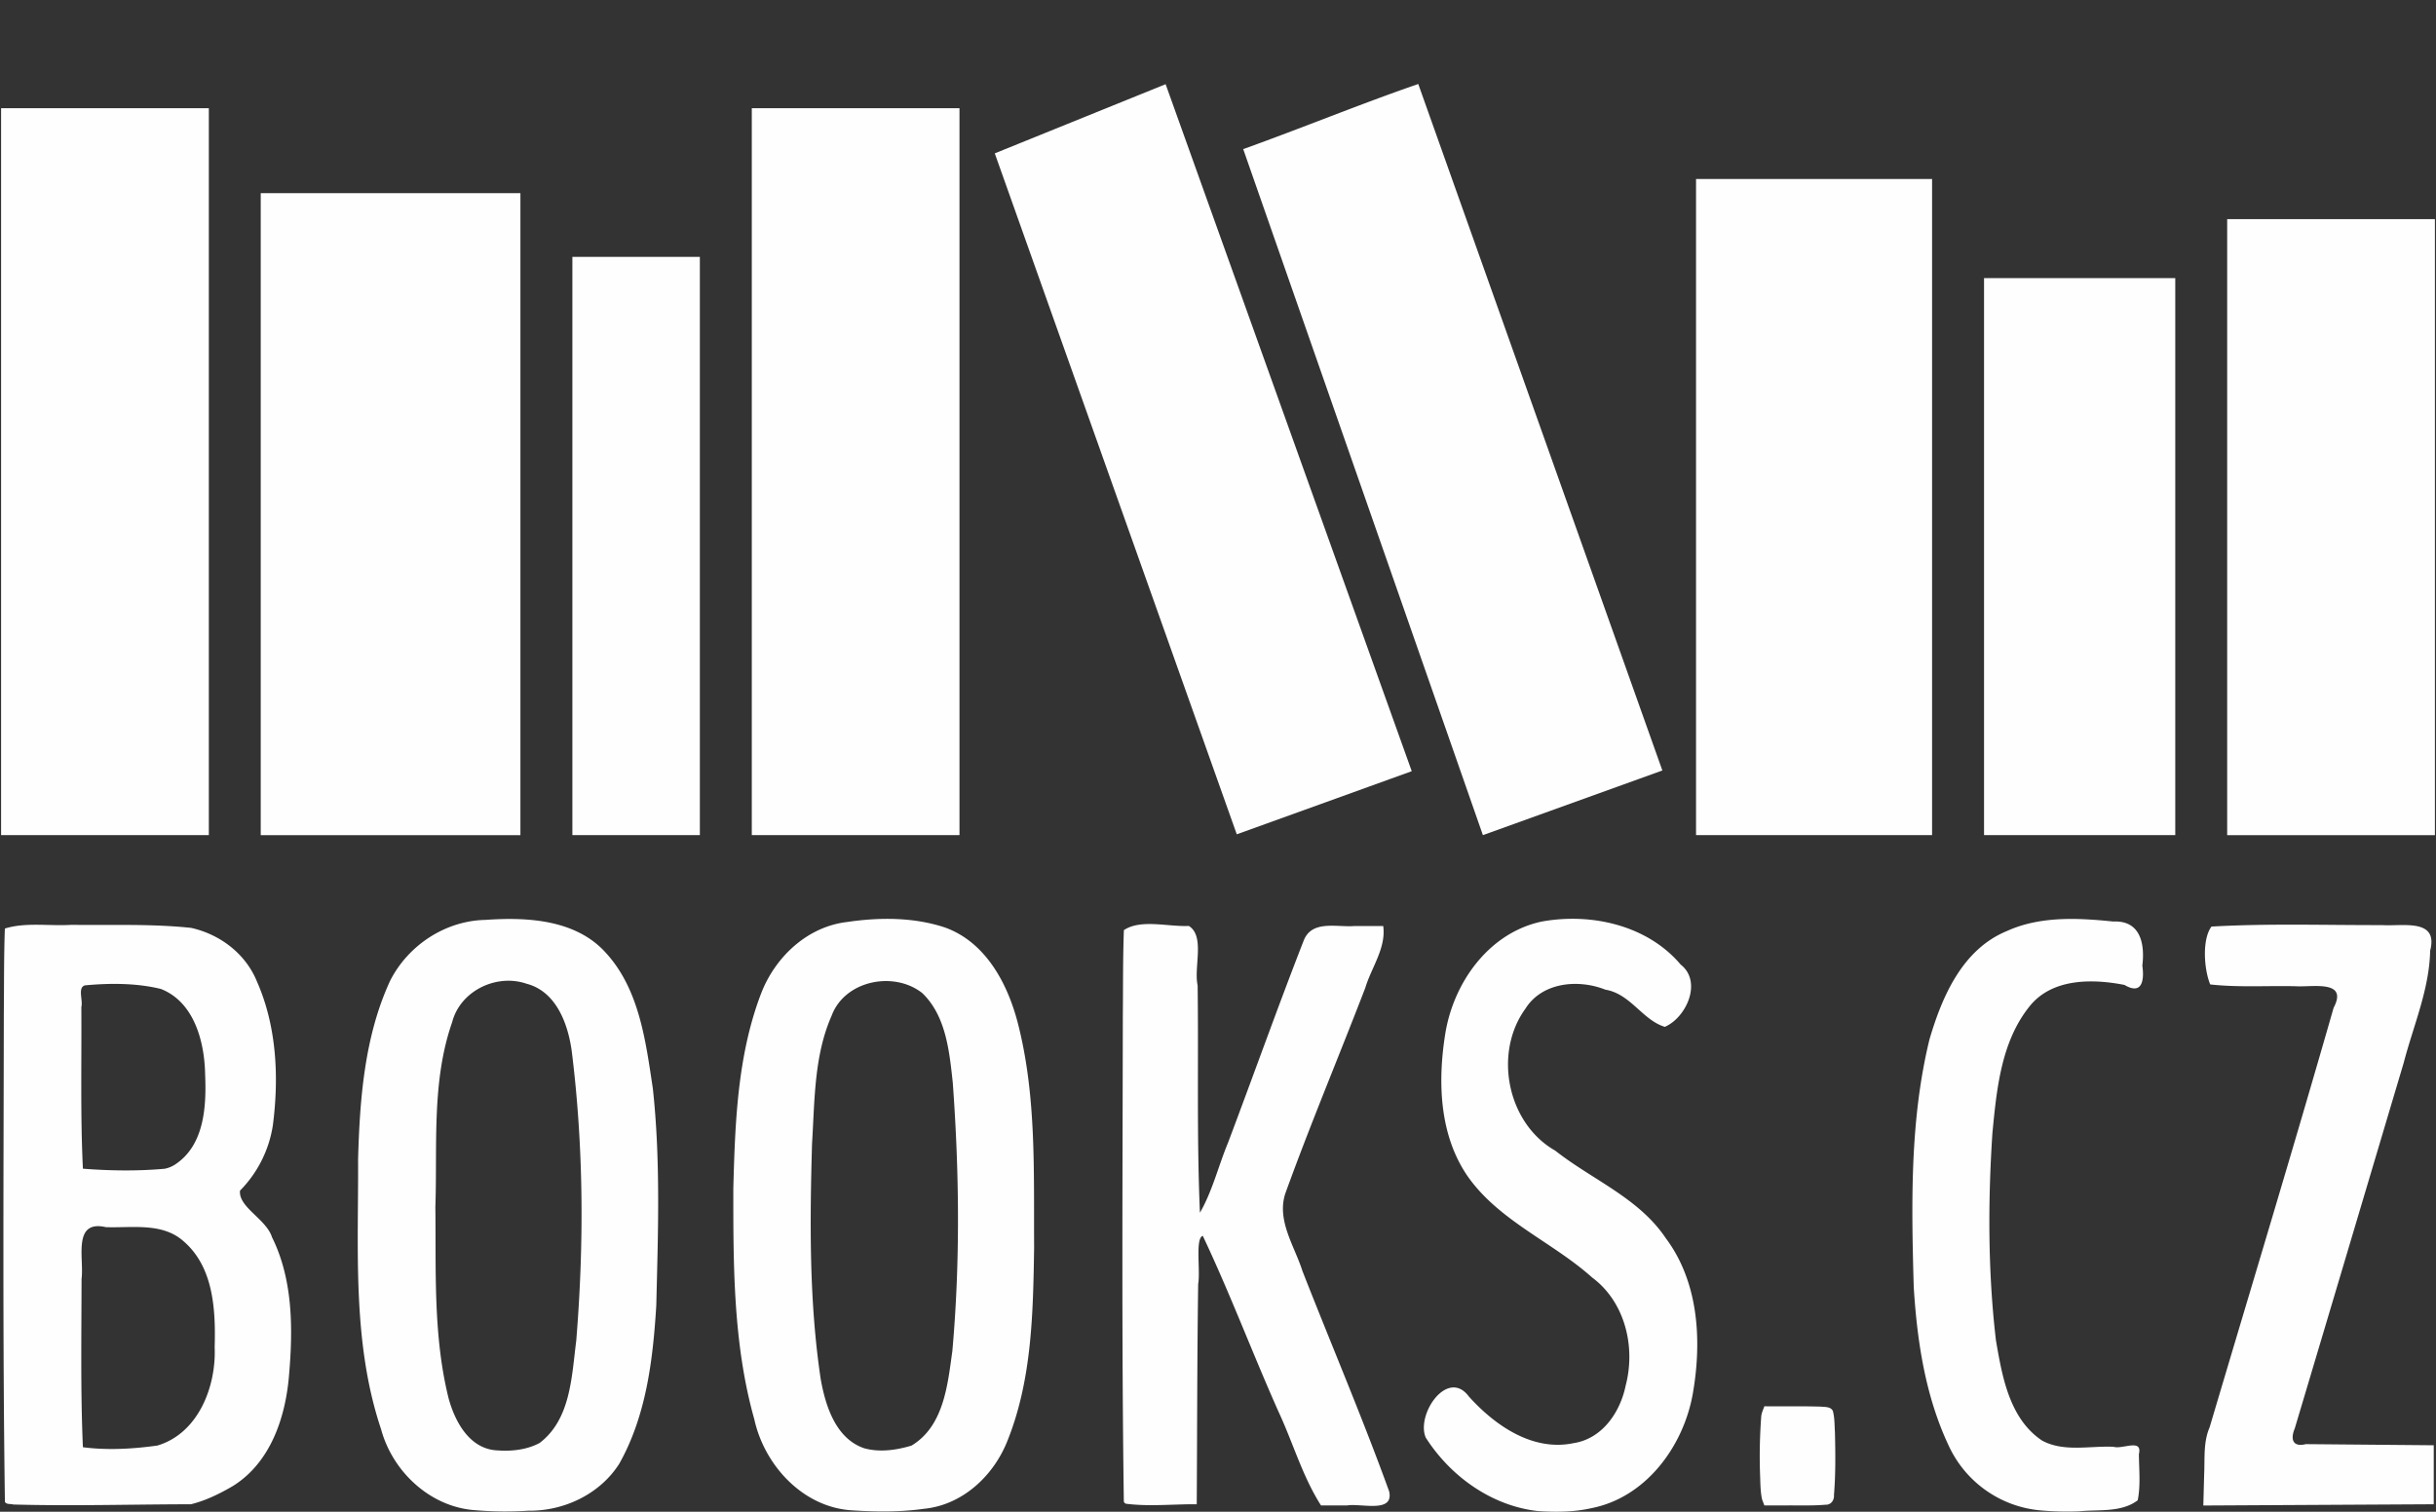
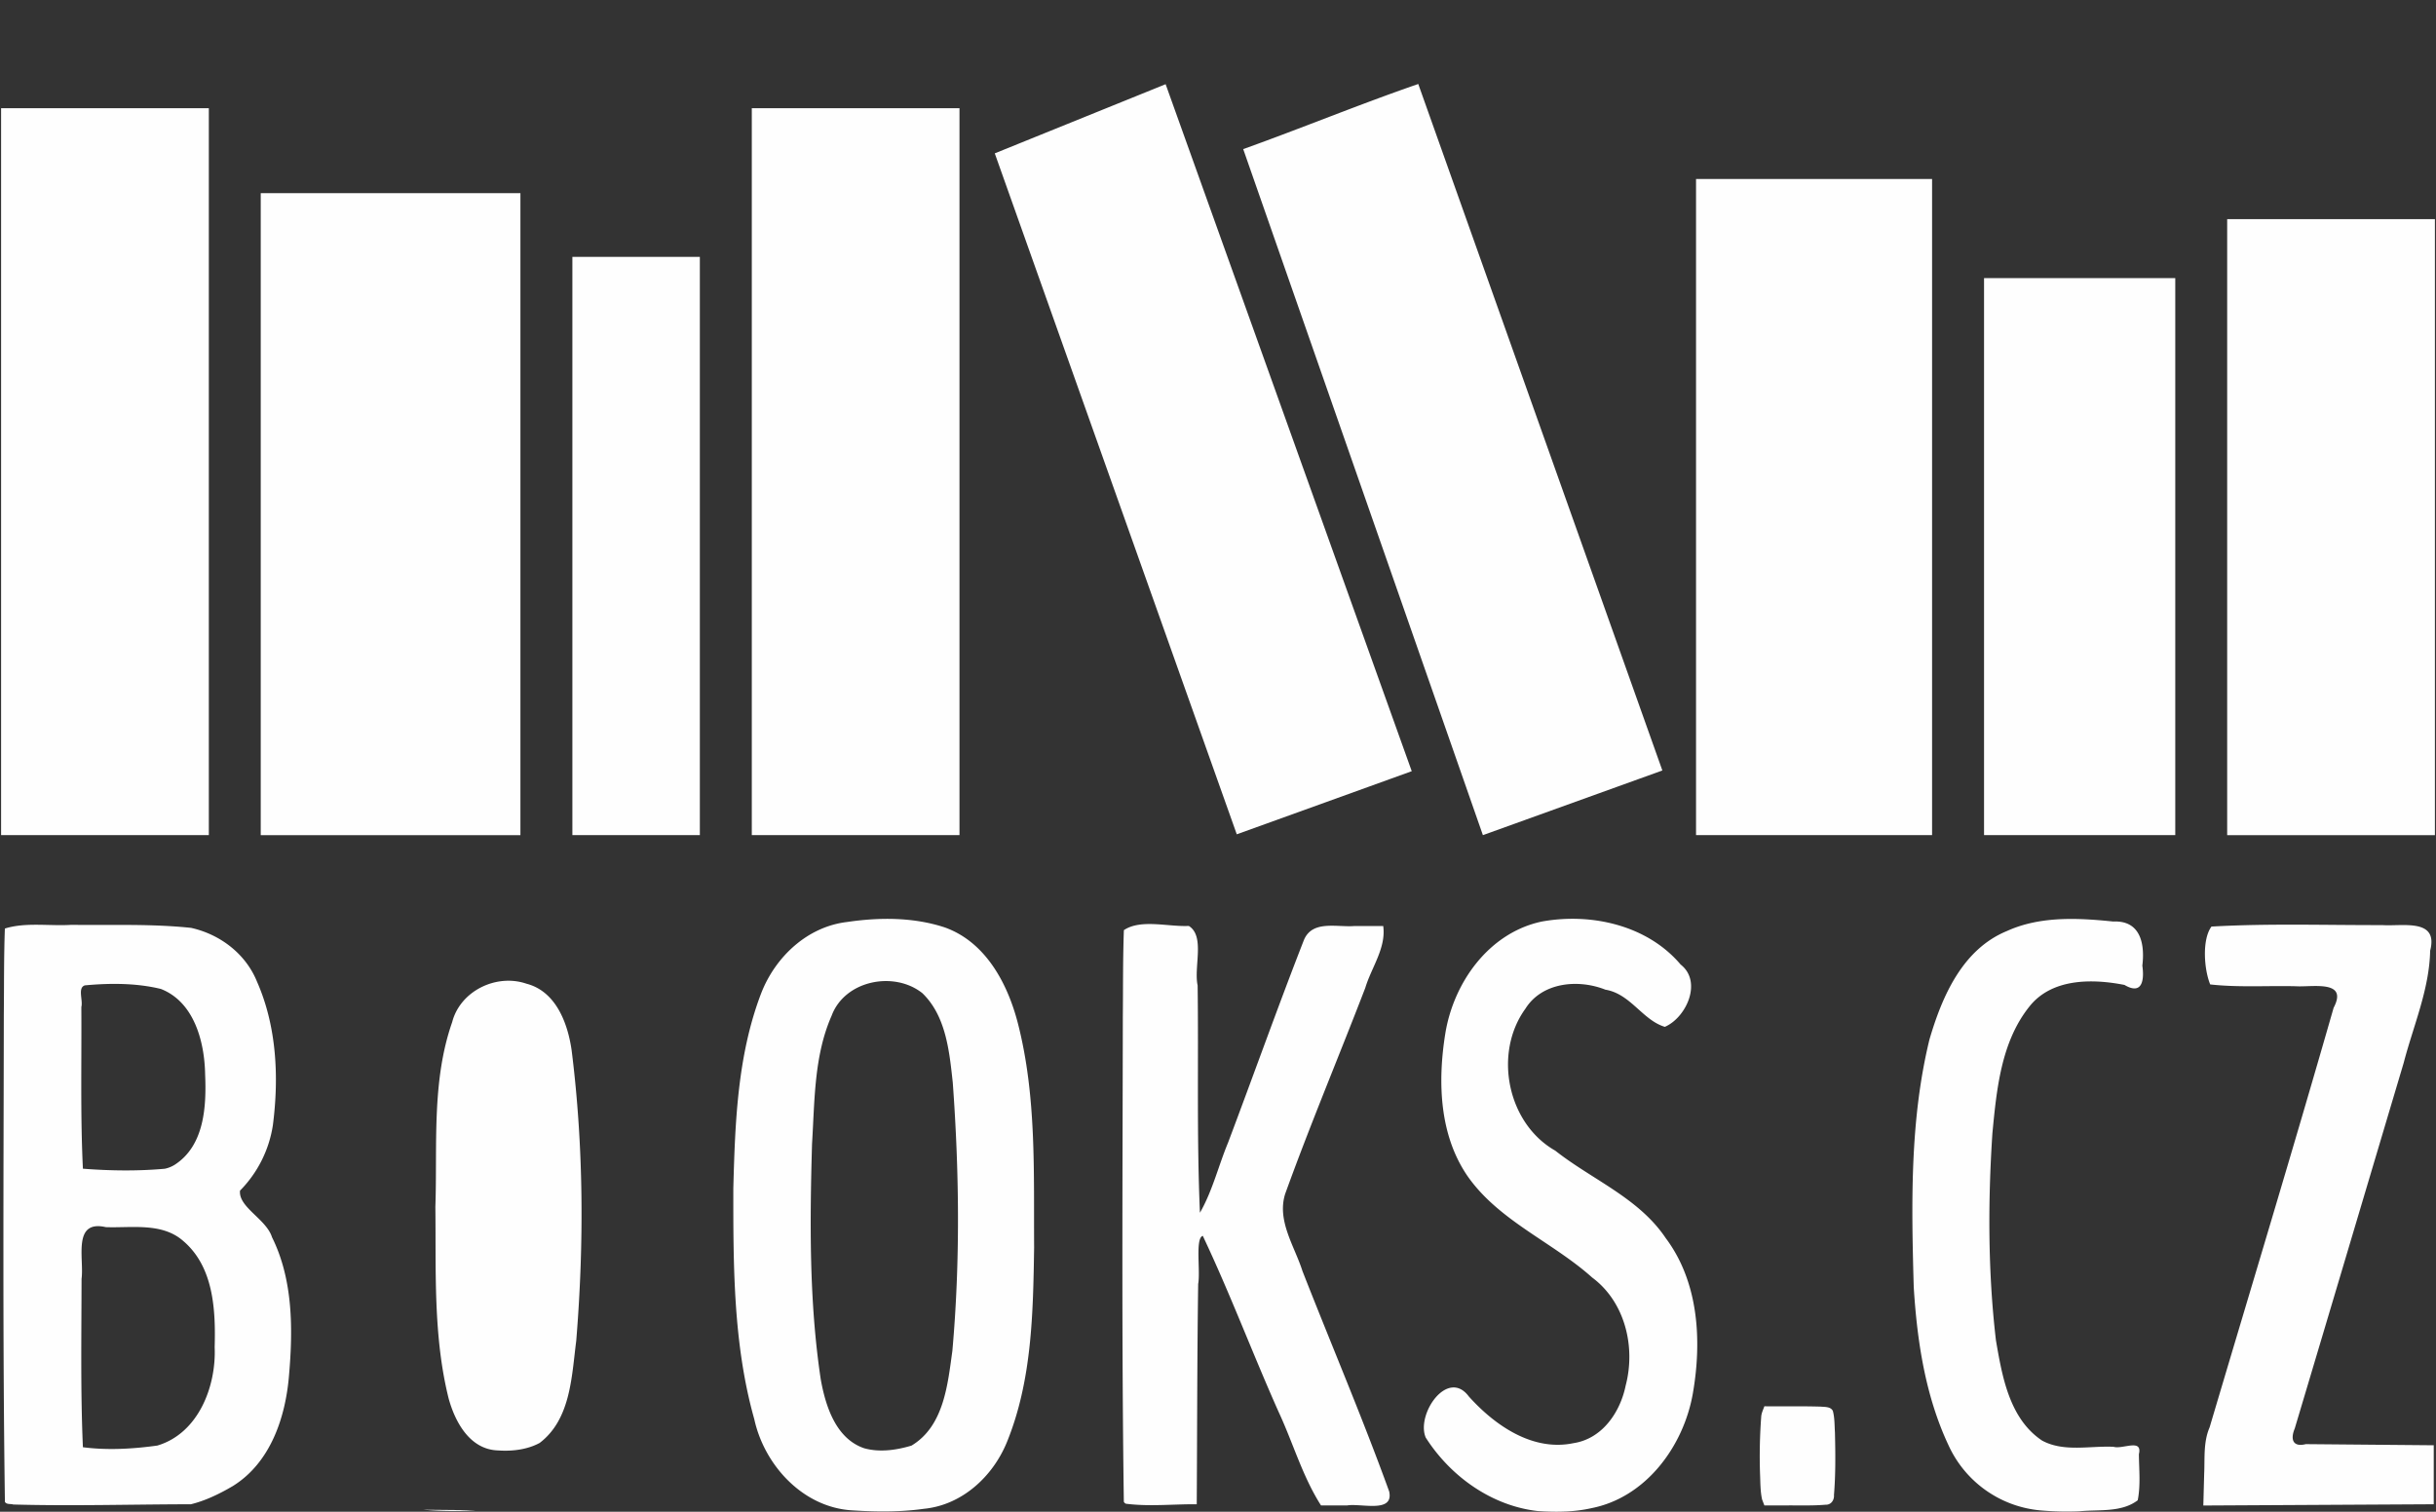
<svg xmlns="http://www.w3.org/2000/svg" height="36" width="58">
  <rect width="100%" height="100%" fill="#333333" stroke="none" />
  <defs />
-   <path d="M.026 11.232V2.576h4.946v17.311H.026v-8.655zM40.382 12.075V4.262h5.62v15.625h-5.62v-7.812zM23.685 3.652l4.068-1.647 5.86 16.36c-1.388.502-2.777 1.002-4.166 1.503L23.685 3.652zM17.9 11.232V2.576h4.945v17.311H17.9v-8.655zM13.628 13.002V6.117h3.035v13.77h-3.035v-6.885zM6.208 12.243V4.6h6.183v15.288H6.208v-7.644zM29.6 3.551c1.395-.5 2.771-1.068 4.168-1.551l5.812 16.348-4.273 1.54L29.6 3.55zM47.239 13.255V6.623h4.553v13.264h-4.553v-6.632zM53.028 12.553V5.218h4.946v14.67h-4.946v-7.335zM52.48 35.106c.018-.376-.023-.762.13-1.116.988-3.33 1.996-6.652 2.952-9.99.357-.676-.513-.488-.902-.514-.678-.016-1.361.032-2.036-.043-.147-.355-.199-1.07.03-1.378 1.353-.077 2.712-.032 4.067-.035.479.033 1.343-.17 1.14.609-.019.924-.401 1.79-.631 2.674-.864 2.902-1.726 5.804-2.593 8.704-.115.277-.03.448.263.373l3.046.027v1.405l-5.486.03.02-.746zM48.56 35.966a2.669 2.669 0 01-2.164-1.543c-.554-1.176-.752-2.49-.831-3.777-.055-1.966-.095-3.966.374-5.89.3-1.028.786-2.149 1.843-2.584.79-.36 1.69-.314 2.534-.227.646-.03.756.526.692 1.05.05.348-.004.71-.425.46-.769-.152-1.733-.16-2.266.517-.675.845-.779 1.978-.879 3.017-.107 1.64-.107 3.294.084 4.927.148.86.318 1.868 1.1 2.39.52.28 1.137.12 1.702.148.215.064.694-.206.602.175.003.365.044.737-.028 1.098-.39.297-.928.216-1.391.263a7.114 7.114 0 01-.947-.024zM41.954 35.706c-.045-.205-.039-.418-.049-.627a12.72 12.72 0 01.028-1.334c.004-.09.046-.172.076-.256.447.003.894-.005 1.34.008.1.01.235-.003.29.101.045.166.039.341.05.511.012.498.018.996-.023 1.492.01.121-.069.238-.199.232-.316.027-.634.014-.95.017h-.508l-.055-.144zM36.616 35.984c-1.101-.123-2.082-.827-2.67-1.75-.236-.553.521-1.661 1.027-.978.619.688 1.518 1.314 2.49 1.111.684-.103 1.113-.734 1.243-1.37.242-.917-.012-1.991-.797-2.574-.95-.852-2.223-1.348-2.97-2.419-.672-.982-.71-2.248-.528-3.386.196-1.219 1.037-2.404 2.296-2.672 1.174-.214 2.512.083 3.308 1.023.524.409.135 1.264-.376 1.484-.532-.16-.817-.787-1.415-.885-.645-.257-1.509-.18-1.906.455-.766 1.058-.431 2.731.713 3.379.878.693 1.986 1.123 2.629 2.082.787 1.05.863 2.448.646 3.698-.22 1.257-1.116 2.48-2.42 2.734-.416.094-.847.096-1.27.068zM26.758 35.763c-.054-3.85-.03-7.7-.024-11.55.007-.688 0-1.376.025-2.063.404-.27 1.051-.076 1.546-.1.391.243.114.979.21 1.417.024 1.804-.024 3.61.055 5.413.297-.516.44-1.116.669-1.668.607-1.608 1.183-3.23 1.808-4.83.203-.48.796-.295 1.203-.33h.684c.072.524-.282.988-.427 1.472-.63 1.638-1.312 3.258-1.908 4.908-.201.642.224 1.243.412 1.836.685 1.75 1.424 3.48 2.064 5.247.119.529-.668.279-1 .335h-.622c-.44-.688-.666-1.49-1.01-2.228-.62-1.39-1.154-2.817-1.805-4.192-.185.055-.053.835-.11 1.146-.025 1.749-.023 3.497-.034 5.246-.562-.005-1.13.059-1.689-.013l-.03-.02-.017-.026zM20.288 35.967c-1.167-.069-2.088-1.07-2.329-2.171-.503-1.784-.5-3.659-.499-5.497.041-1.564.098-3.173.665-4.65.337-.864 1.099-1.582 2.044-1.693.769-.114 1.584-.116 2.327.13.969.346 1.492 1.33 1.736 2.27.451 1.745.378 3.561.39 5.347-.024 1.562-.05 3.173-.648 4.64-.336.82-1.069 1.498-1.974 1.587-.565.08-1.144.074-1.712.037zm1.415-1.542c.77-.463.86-1.448.972-2.252.189-2.125.165-4.267.01-6.393-.081-.74-.16-1.586-.725-2.13-.675-.535-1.847-.304-2.16.539-.421.955-.402 2.029-.466 3.052-.053 1.866-.07 3.747.206 5.597.113.639.358 1.42 1.035 1.65.37.103.766.045 1.128-.063zM11.323 35.964c-1.07-.069-1.975-.912-2.25-1.93-.693-2.067-.536-4.283-.547-6.429.04-1.436.152-2.921.76-4.243.428-.851 1.318-1.438 2.275-1.456.992-.07 2.15-.01 2.863.783.8.872.95 2.109 1.12 3.231.186 1.714.124 3.443.082 5.164-.078 1.288-.238 2.63-.881 3.772-.463.728-1.32 1.132-2.172 1.12a8.43 8.43 0 01-1.25-.012zm1.523-1.6c.746-.565.764-1.588.874-2.435.188-2.302.178-4.627-.11-6.92-.093-.646-.375-1.404-1.078-1.584-.715-.244-1.574.173-1.766.916-.493 1.41-.35 2.931-.4 4.4.018 1.52-.055 3.07.315 4.559.155.566.507 1.218 1.174 1.24.333.024.694-.017.99-.176zM.117 35.764C.062 31.897.085 28.028.091 24.16c.007-.682 0-1.366.025-2.048.495-.155 1.06-.055 1.583-.088.949.012 1.905-.028 2.85.072.688.153 1.298.614 1.568 1.276.471 1.066.528 2.28.38 3.424a2.824 2.824 0 01-.782 1.557c-.043.396.626.676.762 1.111.502 1.011.5 2.192.404 3.292-.083 1.002-.442 2.079-1.34 2.634-.31.182-.65.348-.996.432-1.41.002-2.82.045-4.23.006-.055-.021-.162.006-.198-.064zm3.63-1.34c.974-.29 1.404-1.404 1.364-2.343.025-.883-.022-1.908-.745-2.526-.505-.448-1.228-.31-1.846-.332-.802-.183-.514.753-.578 1.231-.002 1.337-.026 2.675.032 4.01.582.076 1.193.041 1.773-.04zm.407-6.683c.714-.455.763-1.393.73-2.157-.014-.777-.26-1.724-1.055-2.034-.586-.142-1.21-.14-1.807-.085-.18.054-.042.355-.085.515.008 1.284-.025 2.57.037 3.851.647.05 1.304.059 1.95.001a.722.722 0 00.23-.091z" fill="#fefefe" fill-rule="evenodd" />
+   <path d="M.026 11.232V2.576h4.946v17.311H.026v-8.655zM40.382 12.075V4.262h5.62v15.625h-5.62v-7.812zM23.685 3.652l4.068-1.647 5.86 16.36c-1.388.502-2.777 1.002-4.166 1.503L23.685 3.652zM17.9 11.232V2.576h4.945v17.311H17.9v-8.655zM13.628 13.002V6.117h3.035v13.77h-3.035v-6.885zM6.208 12.243V4.6h6.183v15.288H6.208v-7.644zM29.6 3.551c1.395-.5 2.771-1.068 4.168-1.551l5.812 16.348-4.273 1.54L29.6 3.55zM47.239 13.255V6.623h4.553v13.264h-4.553v-6.632zM53.028 12.553V5.218h4.946v14.67h-4.946v-7.335zM52.48 35.106c.018-.376-.023-.762.13-1.116.988-3.33 1.996-6.652 2.952-9.99.357-.676-.513-.488-.902-.514-.678-.016-1.361.032-2.036-.043-.147-.355-.199-1.07.03-1.378 1.353-.077 2.712-.032 4.067-.035.479.033 1.343-.17 1.14.609-.019.924-.401 1.79-.631 2.674-.864 2.902-1.726 5.804-2.593 8.704-.115.277-.03.448.263.373l3.046.027v1.405l-5.486.03.02-.746zM48.56 35.966a2.669 2.669 0 01-2.164-1.543c-.554-1.176-.752-2.49-.831-3.777-.055-1.966-.095-3.966.374-5.89.3-1.028.786-2.149 1.843-2.584.79-.36 1.69-.314 2.534-.227.646-.03.756.526.692 1.05.05.348-.004.71-.425.46-.769-.152-1.733-.16-2.266.517-.675.845-.779 1.978-.879 3.017-.107 1.64-.107 3.294.084 4.927.148.86.318 1.868 1.1 2.39.52.28 1.137.12 1.702.148.215.064.694-.206.602.175.003.365.044.737-.028 1.098-.39.297-.928.216-1.391.263a7.114 7.114 0 01-.947-.024zM41.954 35.706c-.045-.205-.039-.418-.049-.627a12.72 12.72 0 01.028-1.334c.004-.09.046-.172.076-.256.447.003.894-.005 1.34.008.1.01.235-.003.29.101.045.166.039.341.05.511.012.498.018.996-.023 1.492.01.121-.069.238-.199.232-.316.027-.634.014-.95.017h-.508l-.055-.144zM36.616 35.984c-1.101-.123-2.082-.827-2.67-1.75-.236-.553.521-1.661 1.027-.978.619.688 1.518 1.314 2.49 1.111.684-.103 1.113-.734 1.243-1.37.242-.917-.012-1.991-.797-2.574-.95-.852-2.223-1.348-2.97-2.419-.672-.982-.71-2.248-.528-3.386.196-1.219 1.037-2.404 2.296-2.672 1.174-.214 2.512.083 3.308 1.023.524.409.135 1.264-.376 1.484-.532-.16-.817-.787-1.415-.885-.645-.257-1.509-.18-1.906.455-.766 1.058-.431 2.731.713 3.379.878.693 1.986 1.123 2.629 2.082.787 1.05.863 2.448.646 3.698-.22 1.257-1.116 2.48-2.42 2.734-.416.094-.847.096-1.27.068zM26.758 35.763c-.054-3.85-.03-7.7-.024-11.55.007-.688 0-1.376.025-2.063.404-.27 1.051-.076 1.546-.1.391.243.114.979.21 1.417.024 1.804-.024 3.61.055 5.413.297-.516.44-1.116.669-1.668.607-1.608 1.183-3.23 1.808-4.83.203-.48.796-.295 1.203-.33h.684c.072.524-.282.988-.427 1.472-.63 1.638-1.312 3.258-1.908 4.908-.201.642.224 1.243.412 1.836.685 1.75 1.424 3.48 2.064 5.247.119.529-.668.279-1 .335h-.622c-.44-.688-.666-1.49-1.01-2.228-.62-1.39-1.154-2.817-1.805-4.192-.185.055-.053.835-.11 1.146-.025 1.749-.023 3.497-.034 5.246-.562-.005-1.13.059-1.689-.013l-.03-.02-.017-.026zM20.288 35.967c-1.167-.069-2.088-1.07-2.329-2.171-.503-1.784-.5-3.659-.499-5.497.041-1.564.098-3.173.665-4.65.337-.864 1.099-1.582 2.044-1.693.769-.114 1.584-.116 2.327.13.969.346 1.492 1.33 1.736 2.27.451 1.745.378 3.561.39 5.347-.024 1.562-.05 3.173-.648 4.64-.336.82-1.069 1.498-1.974 1.587-.565.08-1.144.074-1.712.037zm1.415-1.542c.77-.463.86-1.448.972-2.252.189-2.125.165-4.267.01-6.393-.081-.74-.16-1.586-.725-2.13-.675-.535-1.847-.304-2.16.539-.421.955-.402 2.029-.466 3.052-.053 1.866-.07 3.747.206 5.597.113.639.358 1.42 1.035 1.65.37.103.766.045 1.128-.063zM11.323 35.964a8.43 8.43 0 01-1.25-.012zm1.523-1.6c.746-.565.764-1.588.874-2.435.188-2.302.178-4.627-.11-6.92-.093-.646-.375-1.404-1.078-1.584-.715-.244-1.574.173-1.766.916-.493 1.41-.35 2.931-.4 4.4.018 1.52-.055 3.07.315 4.559.155.566.507 1.218 1.174 1.24.333.024.694-.017.99-.176zM.117 35.764C.062 31.897.085 28.028.091 24.16c.007-.682 0-1.366.025-2.048.495-.155 1.06-.055 1.583-.088.949.012 1.905-.028 2.85.072.688.153 1.298.614 1.568 1.276.471 1.066.528 2.28.38 3.424a2.824 2.824 0 01-.782 1.557c-.043.396.626.676.762 1.111.502 1.011.5 2.192.404 3.292-.083 1.002-.442 2.079-1.34 2.634-.31.182-.65.348-.996.432-1.41.002-2.82.045-4.23.006-.055-.021-.162.006-.198-.064zm3.63-1.34c.974-.29 1.404-1.404 1.364-2.343.025-.883-.022-1.908-.745-2.526-.505-.448-1.228-.31-1.846-.332-.802-.183-.514.753-.578 1.231-.002 1.337-.026 2.675.032 4.01.582.076 1.193.041 1.773-.04zm.407-6.683c.714-.455.763-1.393.73-2.157-.014-.777-.26-1.724-1.055-2.034-.586-.142-1.21-.14-1.807-.085-.18.054-.042.355-.085.515.008 1.284-.025 2.57.037 3.851.647.05 1.304.059 1.95.001a.722.722 0 00.23-.091z" fill="#fefefe" fill-rule="evenodd" />
</svg>